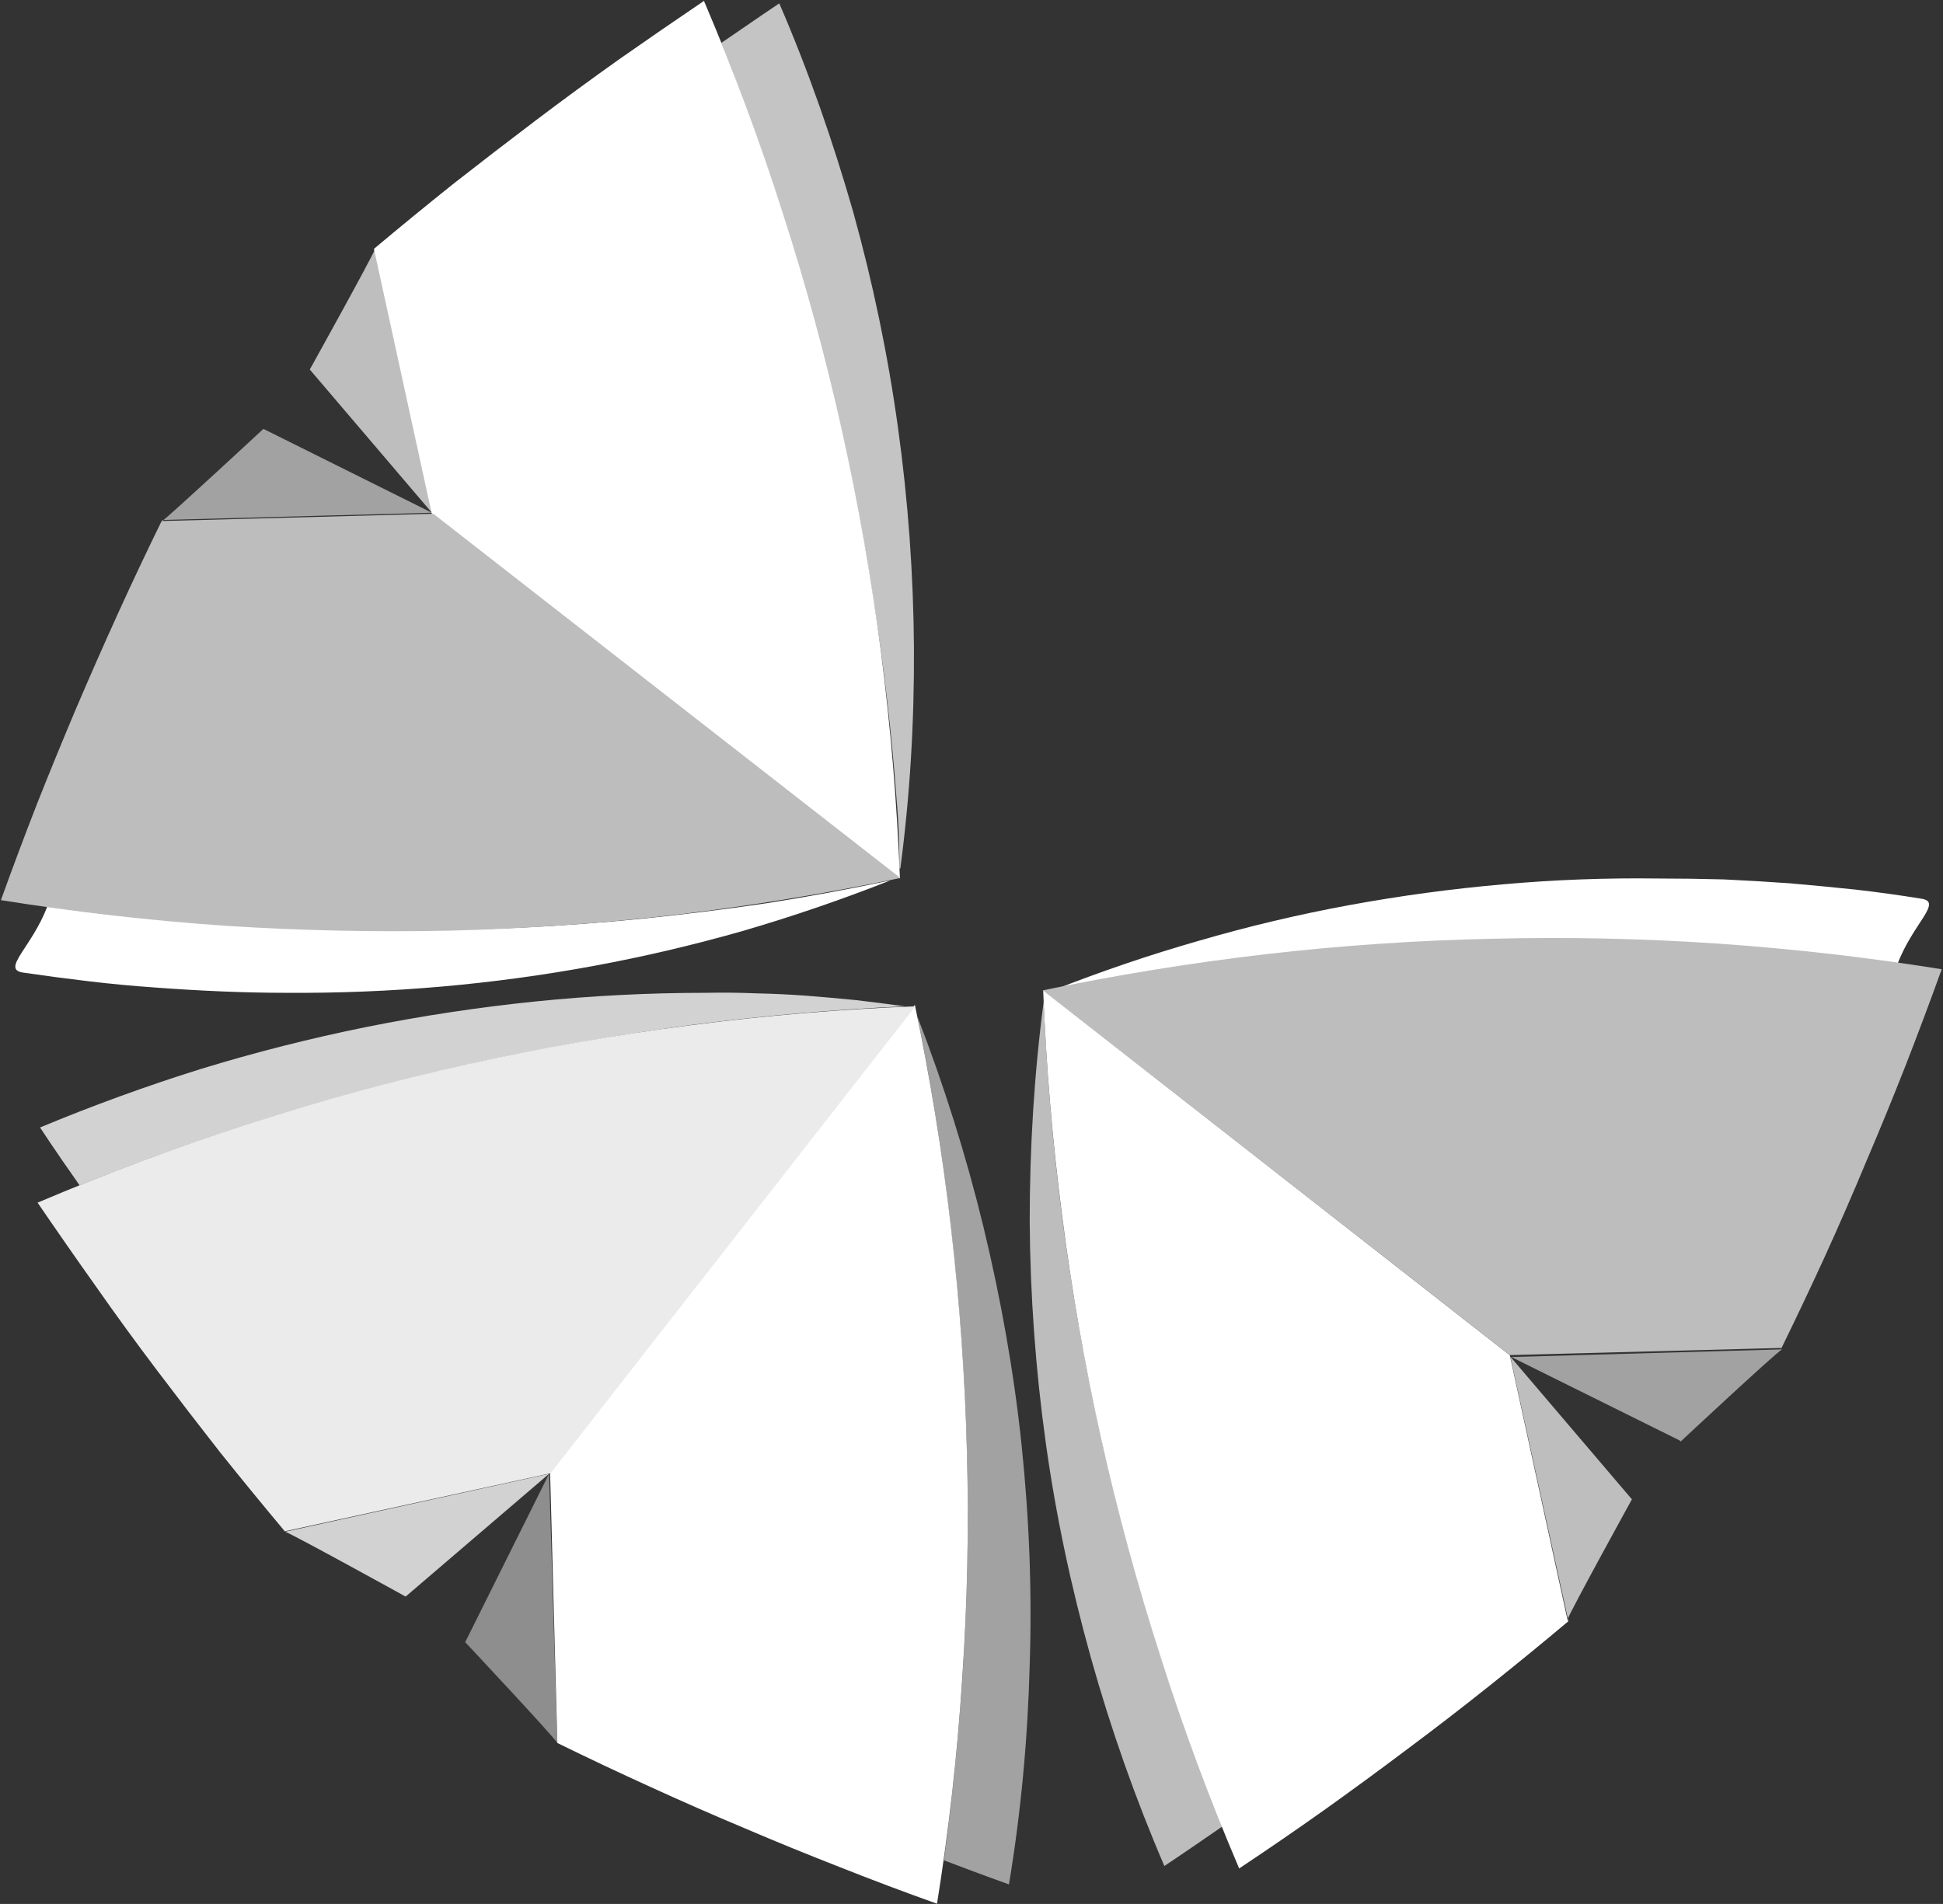
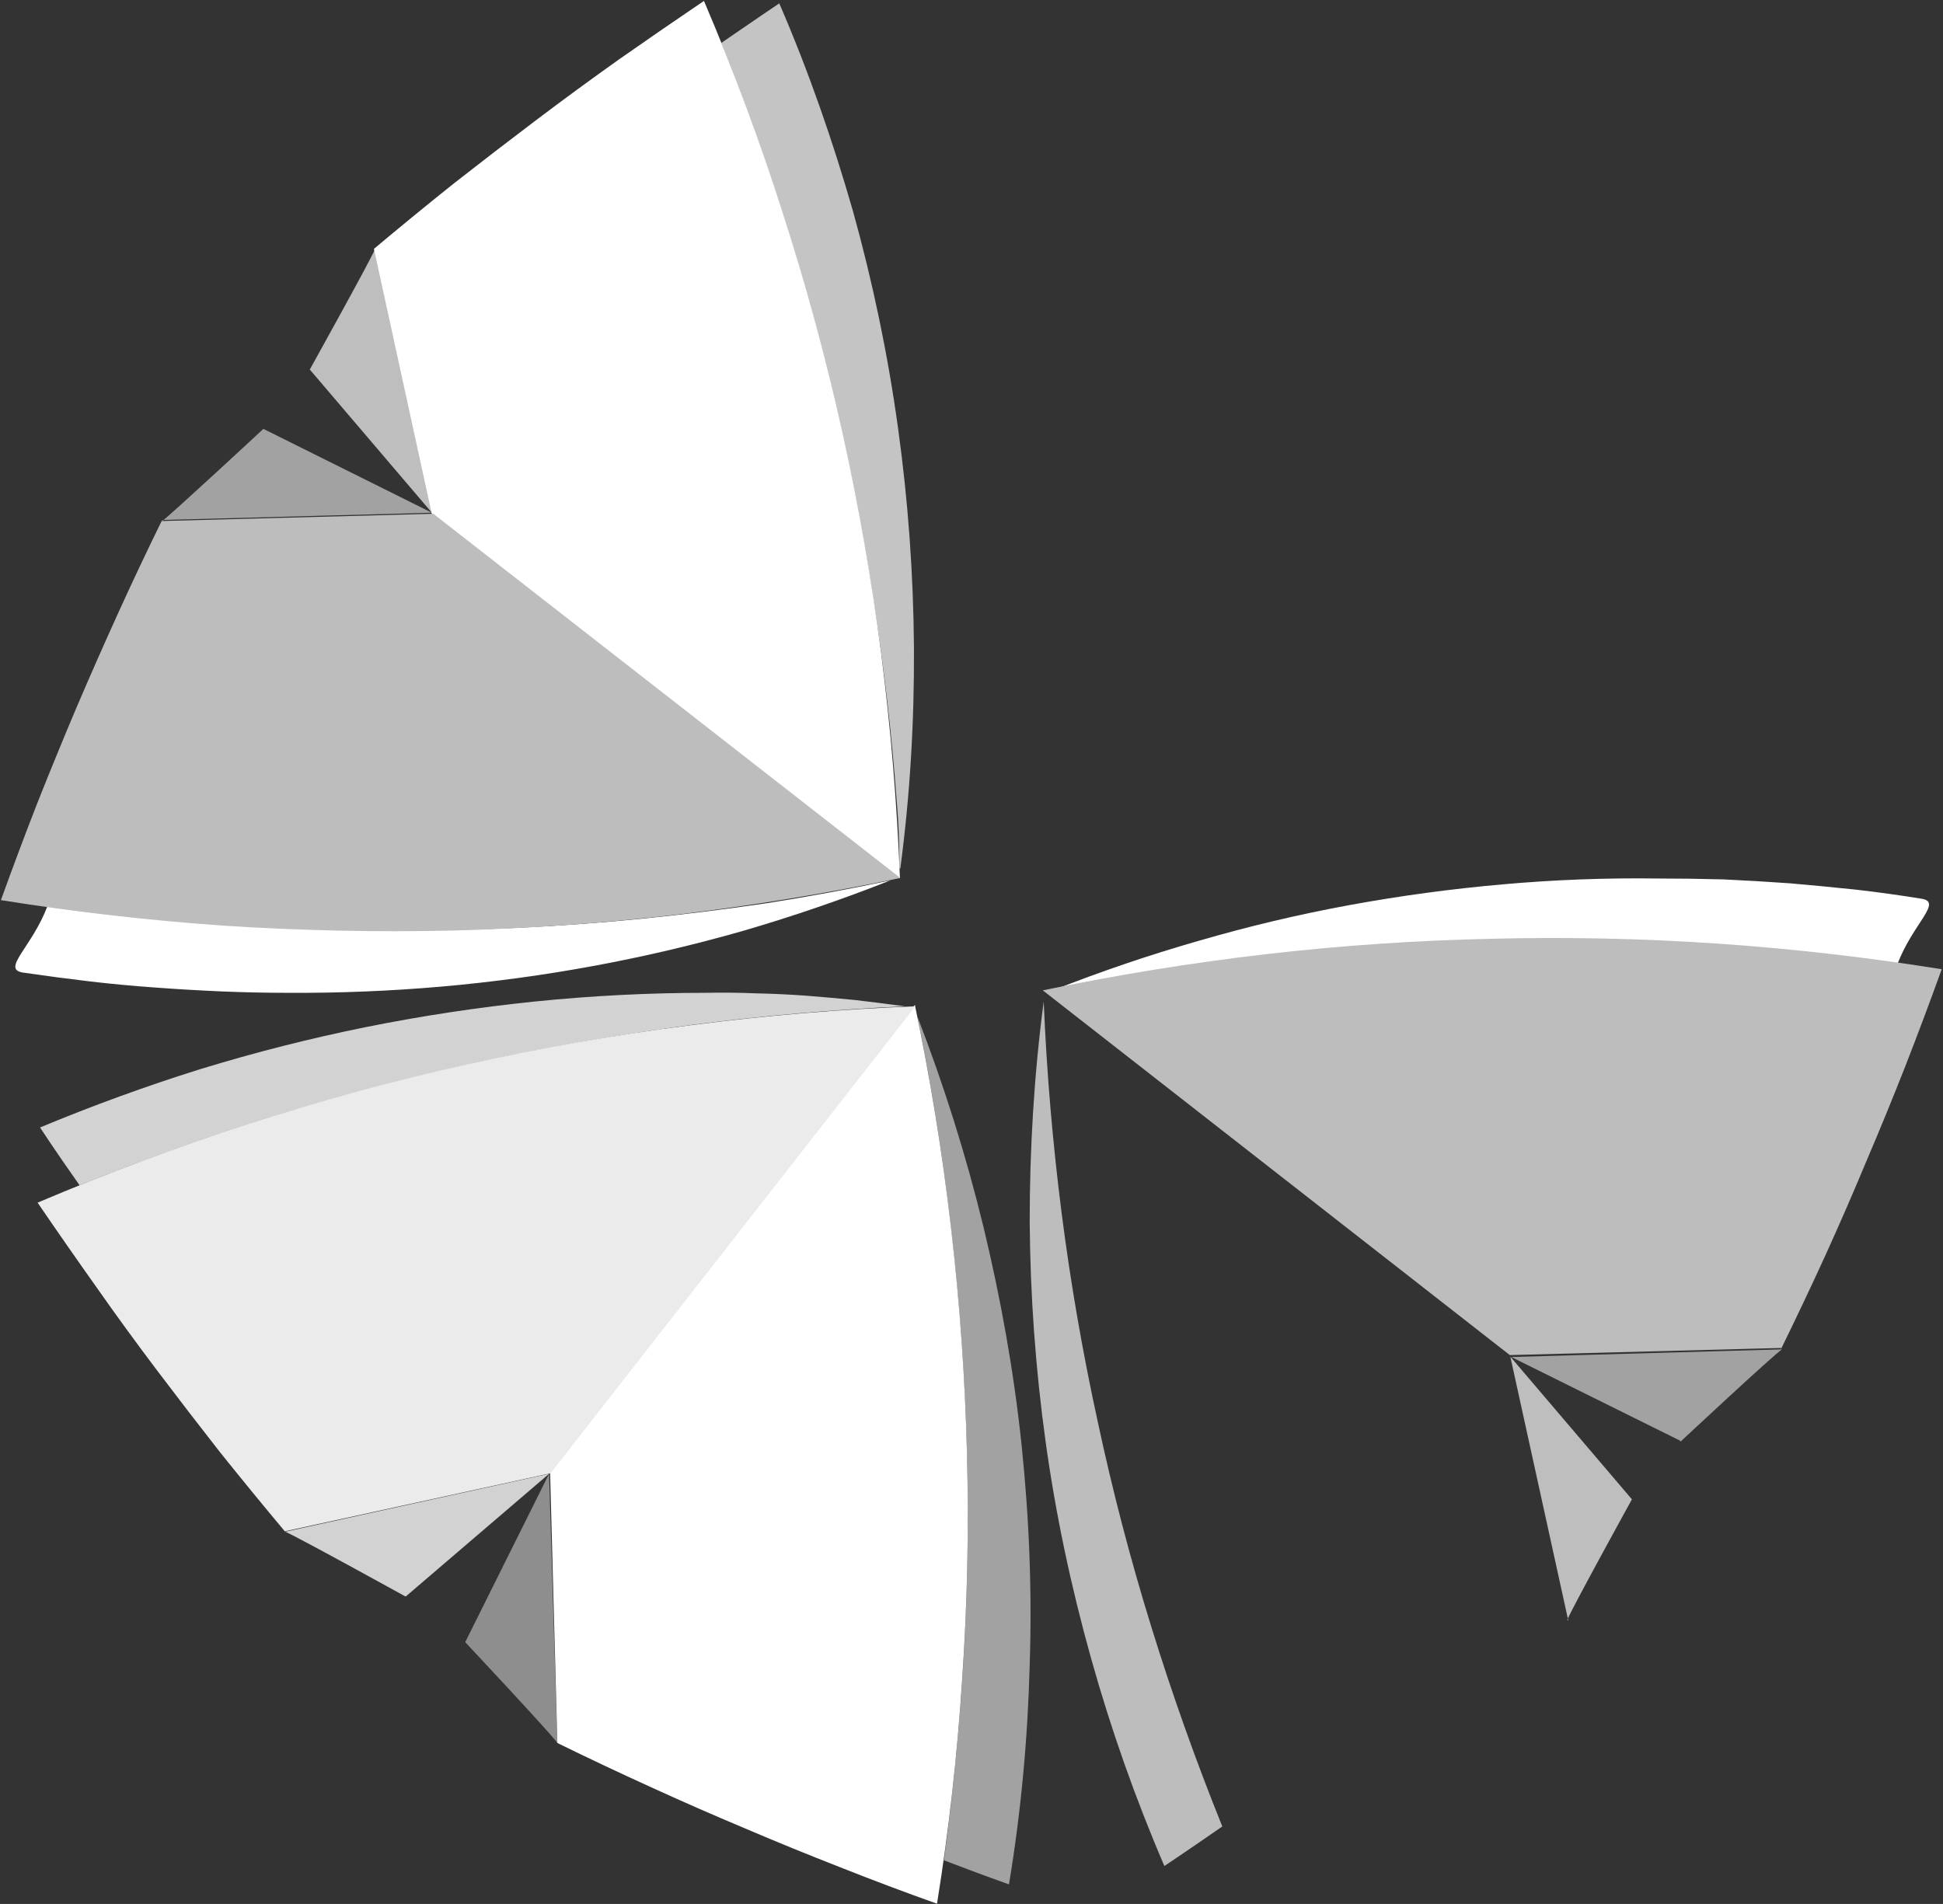
<svg xmlns="http://www.w3.org/2000/svg" version="1.2" viewBox="0 0 1499 1469" width="1499" height="1469">
  <rect x="0" y="0" width="1499" height="1469" fill="#333333" stroke="none" />
  <title>chart-logo-horizontal-noRR-svg-svg</title>
  <style>
		.s0 { fill: #a2a2a2 } 
		.s1 { fill: #bebebe } 
		.s2 { fill: #ffffff } 
		.s3 { fill: #bdbdbd } 
		.s4 { fill: #8e8e8e } 
		.s5 { fill: #d2d2d2 } 
		.s6 { fill: #bc85a1 } 
		.s7 { fill: #c4c4c4 } 
		.s8 { fill: #ebebeb } 
	</style>
  <path id="Layer" class="s0" d="m1295.9 1111.4l-129.9-64.4 208.8-5.9c-6 3.7-78.2 71.1-78.2 71.1" />
  <path id="Layer" class="s1" d="m1209.9 1250.3l-44.7-203.6 93.8 110.1c0 0-47.6 86.4-49.9 93.1" />
  <path id="Layer" class="s2" d="m812.3 764.1q55.5-21.9 112.8-38.3 57.3-16.7 116.1-27.5 58.9-10.8 118.4-16 59.2-5.3 119.2-4.5 25.3 0 51 0.7 25.6 1.2 51 3 25.3 2.2 51 4.9 25.3 2.9 50.6 7c16.7 2.6-6.7 19-18.6 50.6q-33.2-4.4-66.7-7.8-33.5-3.7-67-5.9-33.5-2.3-67-3.4-33.9-1.1-67.4-1.1-48.4-0.4-96.4 1.9-48.4 2.2-96.4 7-48 4.9-95.7 12.3-47.6 7.5-94.9 17.1z" />
  <path id="Layer" class="s3" d="m898.3 1439.7c-22.4-52.1-41.3-105.7-56.6-160.4-15.3-54.7-27.2-110.5-35-166.8-7.8-56.2-11.9-113.1-12.3-170.1 0-56.5 3.4-113.5 10.8-169.7q3.4 81.5 13.8 163 10.4 81.2 27.9 161.2 17.1 80 41.3 158.2 24.2 78.2 54.8 154.1c-28 19.4-44.7 30.5-44.7 30.5z" />
  <path id="Layer" class="s0" d="m778.4 1453.9c0 0-19-6.7-50.2-18.6q11.1-81.2 15.6-163.1 4.5-81.5 1.8-163.4-2.6-81.9-12.2-163-9.3-81.5-25.7-161.6c20.5 52.9 37.6 107.2 51 162.3 13.4 55.5 23.4 111.3 29.4 167.9 5.9 56.6 8.2 113.5 6.3 170.1-1.5 57-6.7 113.5-16 169.4z" />
  <path id="Layer" class="s4" d="m430 1344.8c-3.4-5.6-71.1-77.8-71.1-77.8l64.7-129.9z" />
  <path id="Layer" class="s5" d="m61.4 914.5c-19.4-27.5-30.5-44.6-30.5-44.6q60.7-25.3 123.9-45.1 63-19.3 127.7-32.4 64.8-13 130.3-19.7 65.9-6.7 131.8-6.7 19.4-0.4 38.4 0.4 19.3 0.4 38.7 1.8 19 1.5 38.3 3.4 19 2.2 38 4.8-81.9 3.8-163.1 14.2-81.1 10.8-161.2 27.9-80 17.5-158.2 41.3-78.2 24.2-154.1 54.7z" />
  <path id="Layer" class="s5" d="m312.7 1231.7c0 0-86.4-47.7-92.7-49.9l203.6-44.7-110.5 94.6" />
  <path id="Layer" class="s6" d="" />
  <path id="Layer" class="s0" d="m125.1 402c5.5-3.7 78.1-71.1 78.1-71.1l130 64.7-208.1 5.6" />
  <path id="Layer" class="s7" d="m693.9 670c0-9.7 0-27.9-2.2-53.3q-5.6-75.1-17.2-149.2-11.1-74.5-28.2-147.8-16.8-73.3-39.5-144.8-22.3-71.8-50.3-141.8c28-19.3 44.7-30.5 44.7-30.5 22.7 52.5 41.3 106.1 57 160.8 15.2 54.7 26.8 110.2 34.6 166.7q11.7 84.3 12.3 169.8c0.3 56.9-3 113.5-10.5 170.1" />
  <path id="Layer" class="s1" d="m333.2 395.6l-94.2-110.5c0 0 48-86.4 50.2-92.7l44.7 203.6" />
  <path id="Layer" class="s2" d="m288.5 192q30.5-25.6 61.8-50.6 31.3-24.5 62.9-48.4 32-24.2 64.4-47.2 32.4-22.7 65.5-45.1 34.3 80.4 60.7 163.4 26.8 83 45.8 168.3 19 85.2 30.2 171.6 11.1 86.7 14.5 173.8l-361.1-281z" />
  <path id="Layer" class="s2" d="m221.5 766q-25.3 0-51-1.1-25.7-1.1-51-3-25.7-1.8-51-4.8-25.3-3-50.7-6.7c-17.1-2.6 6.7-19.4 18.7-51q33.1 4.8 66.6 8.2 33.5 3.3 67 5.6 33.5 2.2 67 3.3 33.9 1.1 67.4 1.1 48 0.4 96-1.8 48.1-2.3 96.1-7.1 48-4.9 95.3-11.9 47.7-7.5 94.9-17.5-55.4 21.9-112.8 38.7-57.3 16.4-115.7 27.2-58.5 10.8-117.7 16-59.6 5.2-119.1 4.8z" />
  <path id="Layer" class="s3" d="m334.3 396.4l360.3 281q-85.6 17.9-172.3 28.3-86.8 10.1-173.9 12.3-87.1 1.9-174.2-3.7-87.1-6-173.5-19.8 13.4-37.2 27.9-74.4 14.6-36.8 30.2-73.7 15.6-36.5 32-72.6 16.4-36.1 33.9-71.8z" />
  <path id="Layer" class="s3" d="m1374.1 1040l-209.3 5.5-360.3-281.4q85.2-17.8 172-27.9 86.7-10 174.2-11.9 87.1-2.2 174.2 3.7 87.1 6 173.1 19.8-13.4 37.2-27.9 74.4-14.5 36.9-30.2 73.7-15.2 36.5-31.6 72.6-16.7 36.5-34.2 72.2" />
-   <path id="Layer" class="s2" d="m1210.3 1250.6q-30.6 25.7-61.5 50.3-31.2 24.9-63.3 48.8-31.6 23.8-64 46.9-32.4 23-65.5 45-34.3-80.4-60.7-163.4-26.8-83-45.8-168.3-19-85.2-30.1-171.9-11.2-86.4-14.6-173.8l360 281.4 44.7 205" />
  <path id="Layer" class="s2" d="m424.4 1136.4l281.4-361.1q17.9 85.3 27.9 172 10.1 86.7 12.3 173.8 2.3 87.5-3.7 174.6-5.6 87.1-19.4 173.1-37.6-13.4-74.4-28-37.2-14.5-73.7-30.1-36.5-15.3-73-32-36.1-16.4-71.8-33.9z" />
  <path id="Layer" class="s8" d="m220 1181.8q-25.3-30.2-50.3-61.4-24.5-31.3-48.4-62.9-24.2-32-46.9-64.4-23-32.4-45.4-65.2 80.4-34.2 163.4-61 83.1-26.8 168.3-45.8 85.3-19 172-30.1 86.4-11.2 173.5-14.6l-281.5 360.3-204.7 44.7" />
</svg>